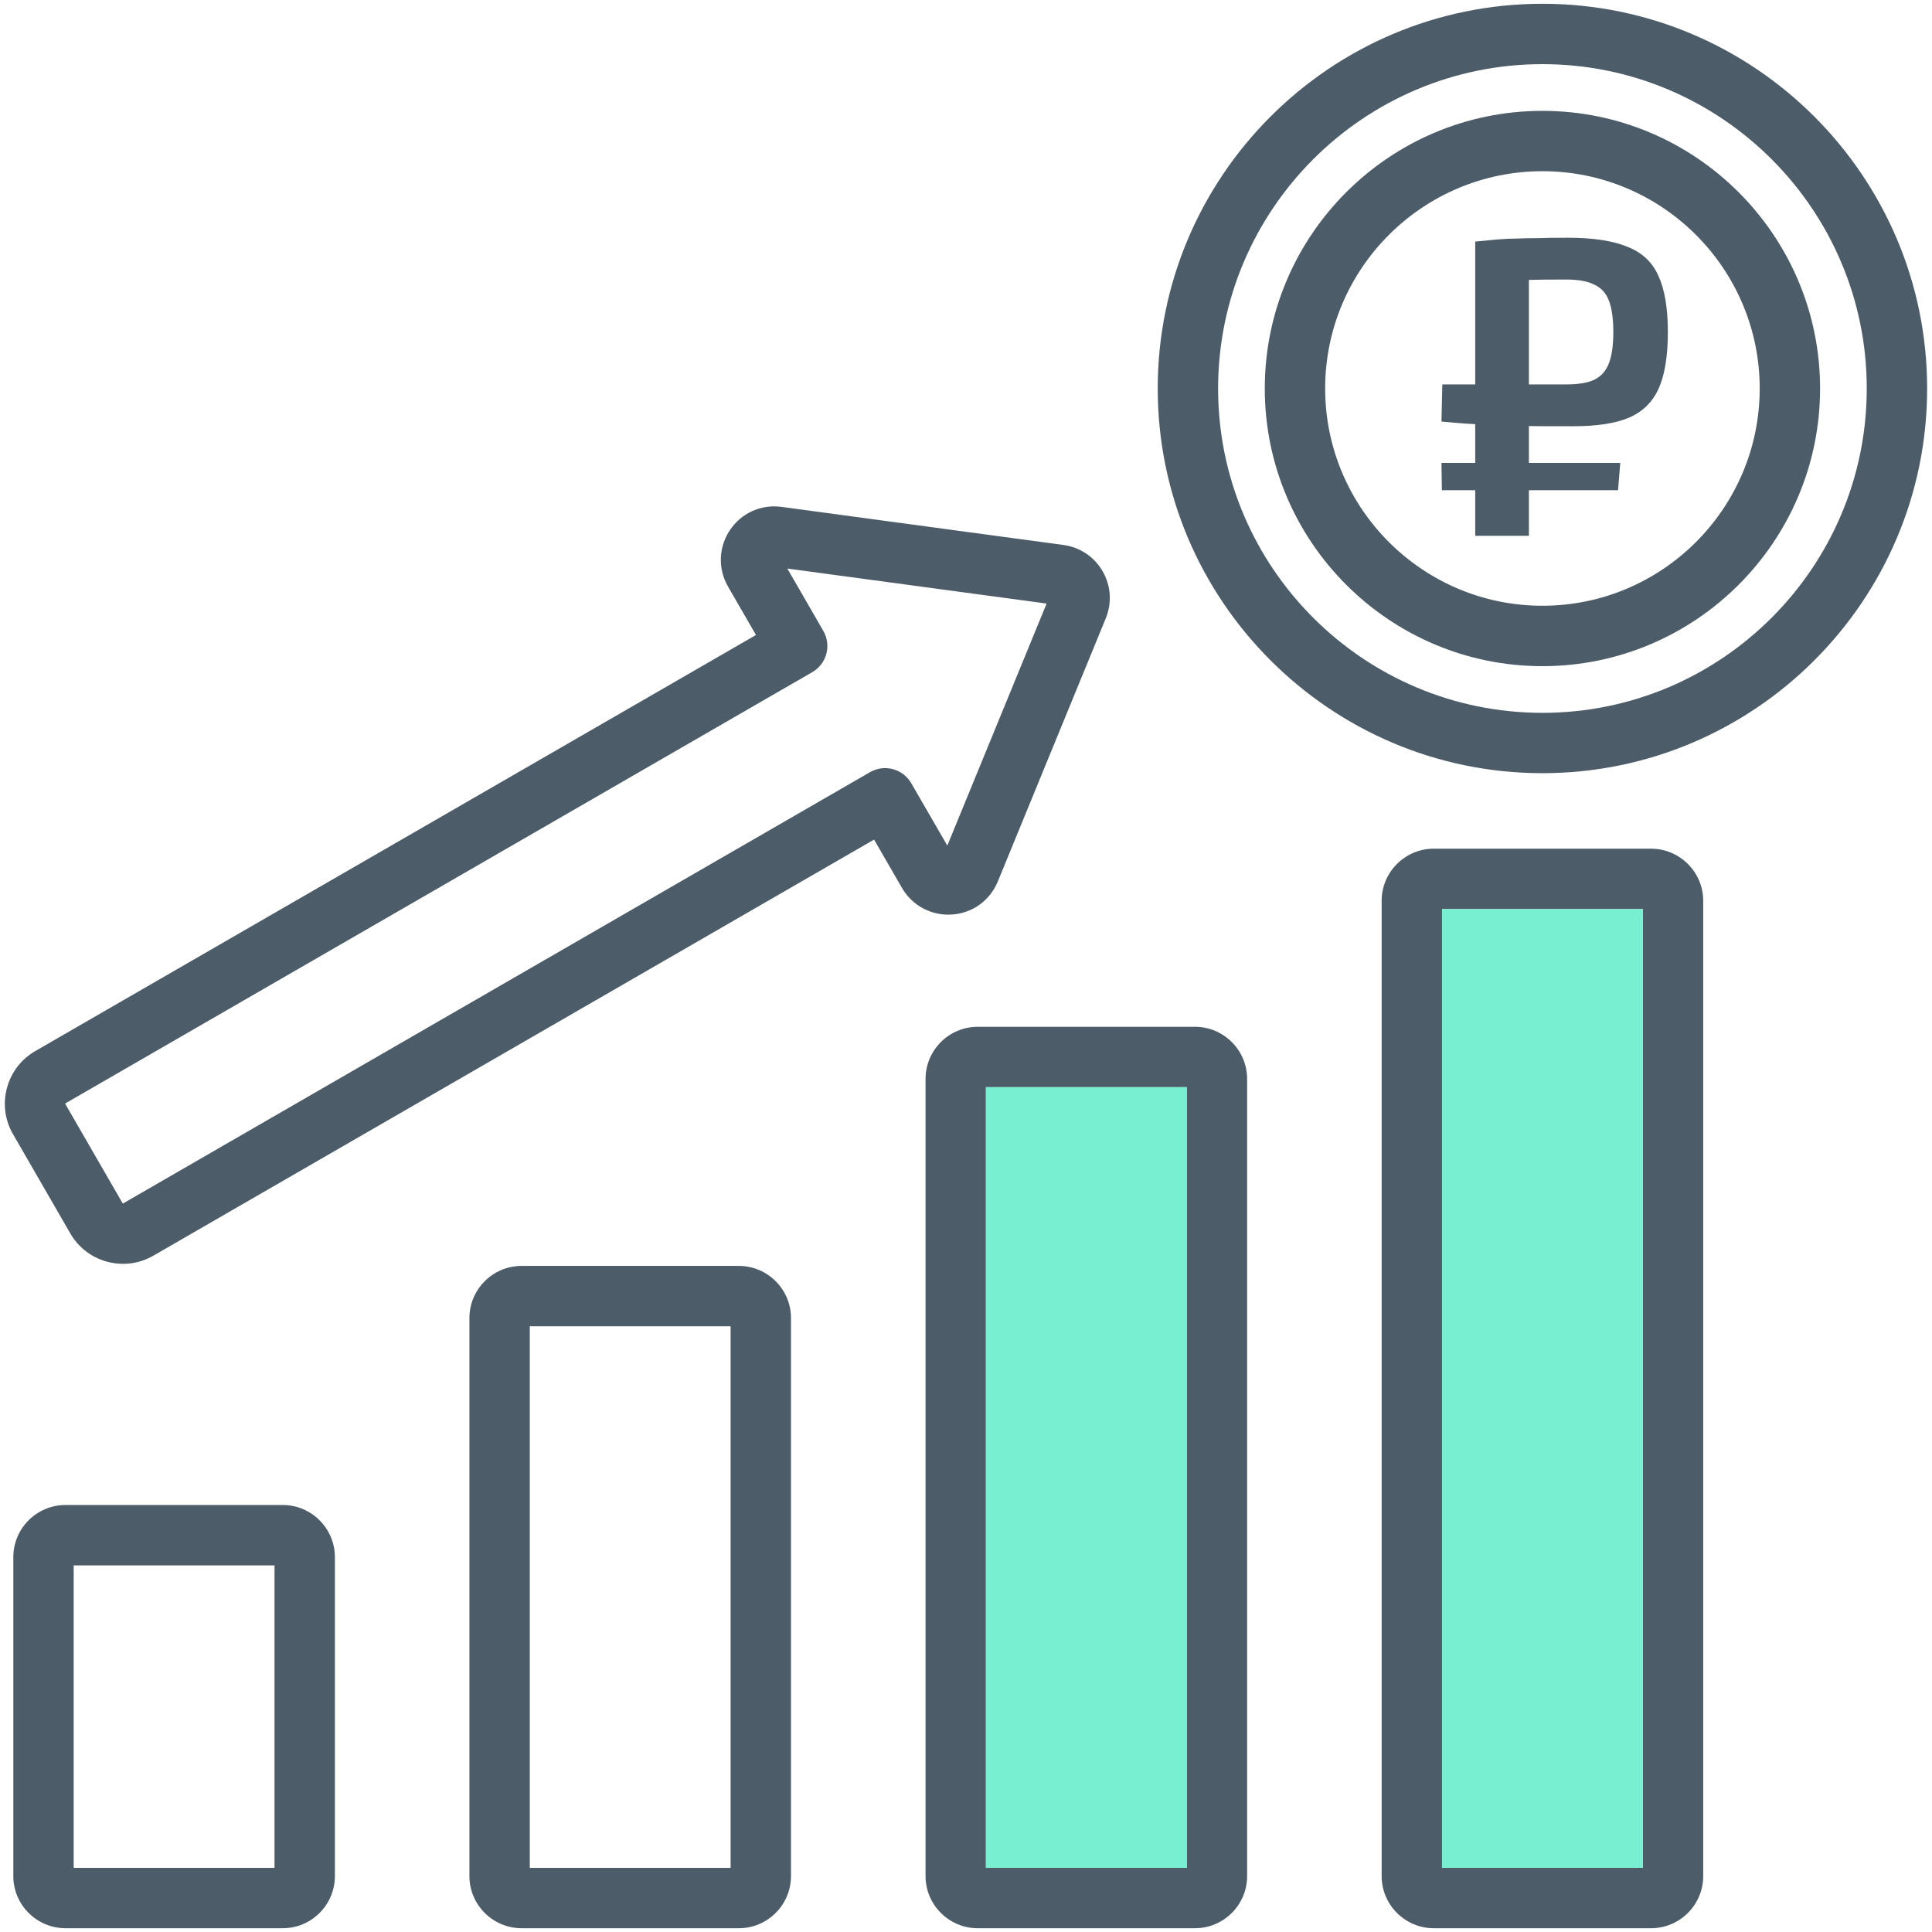
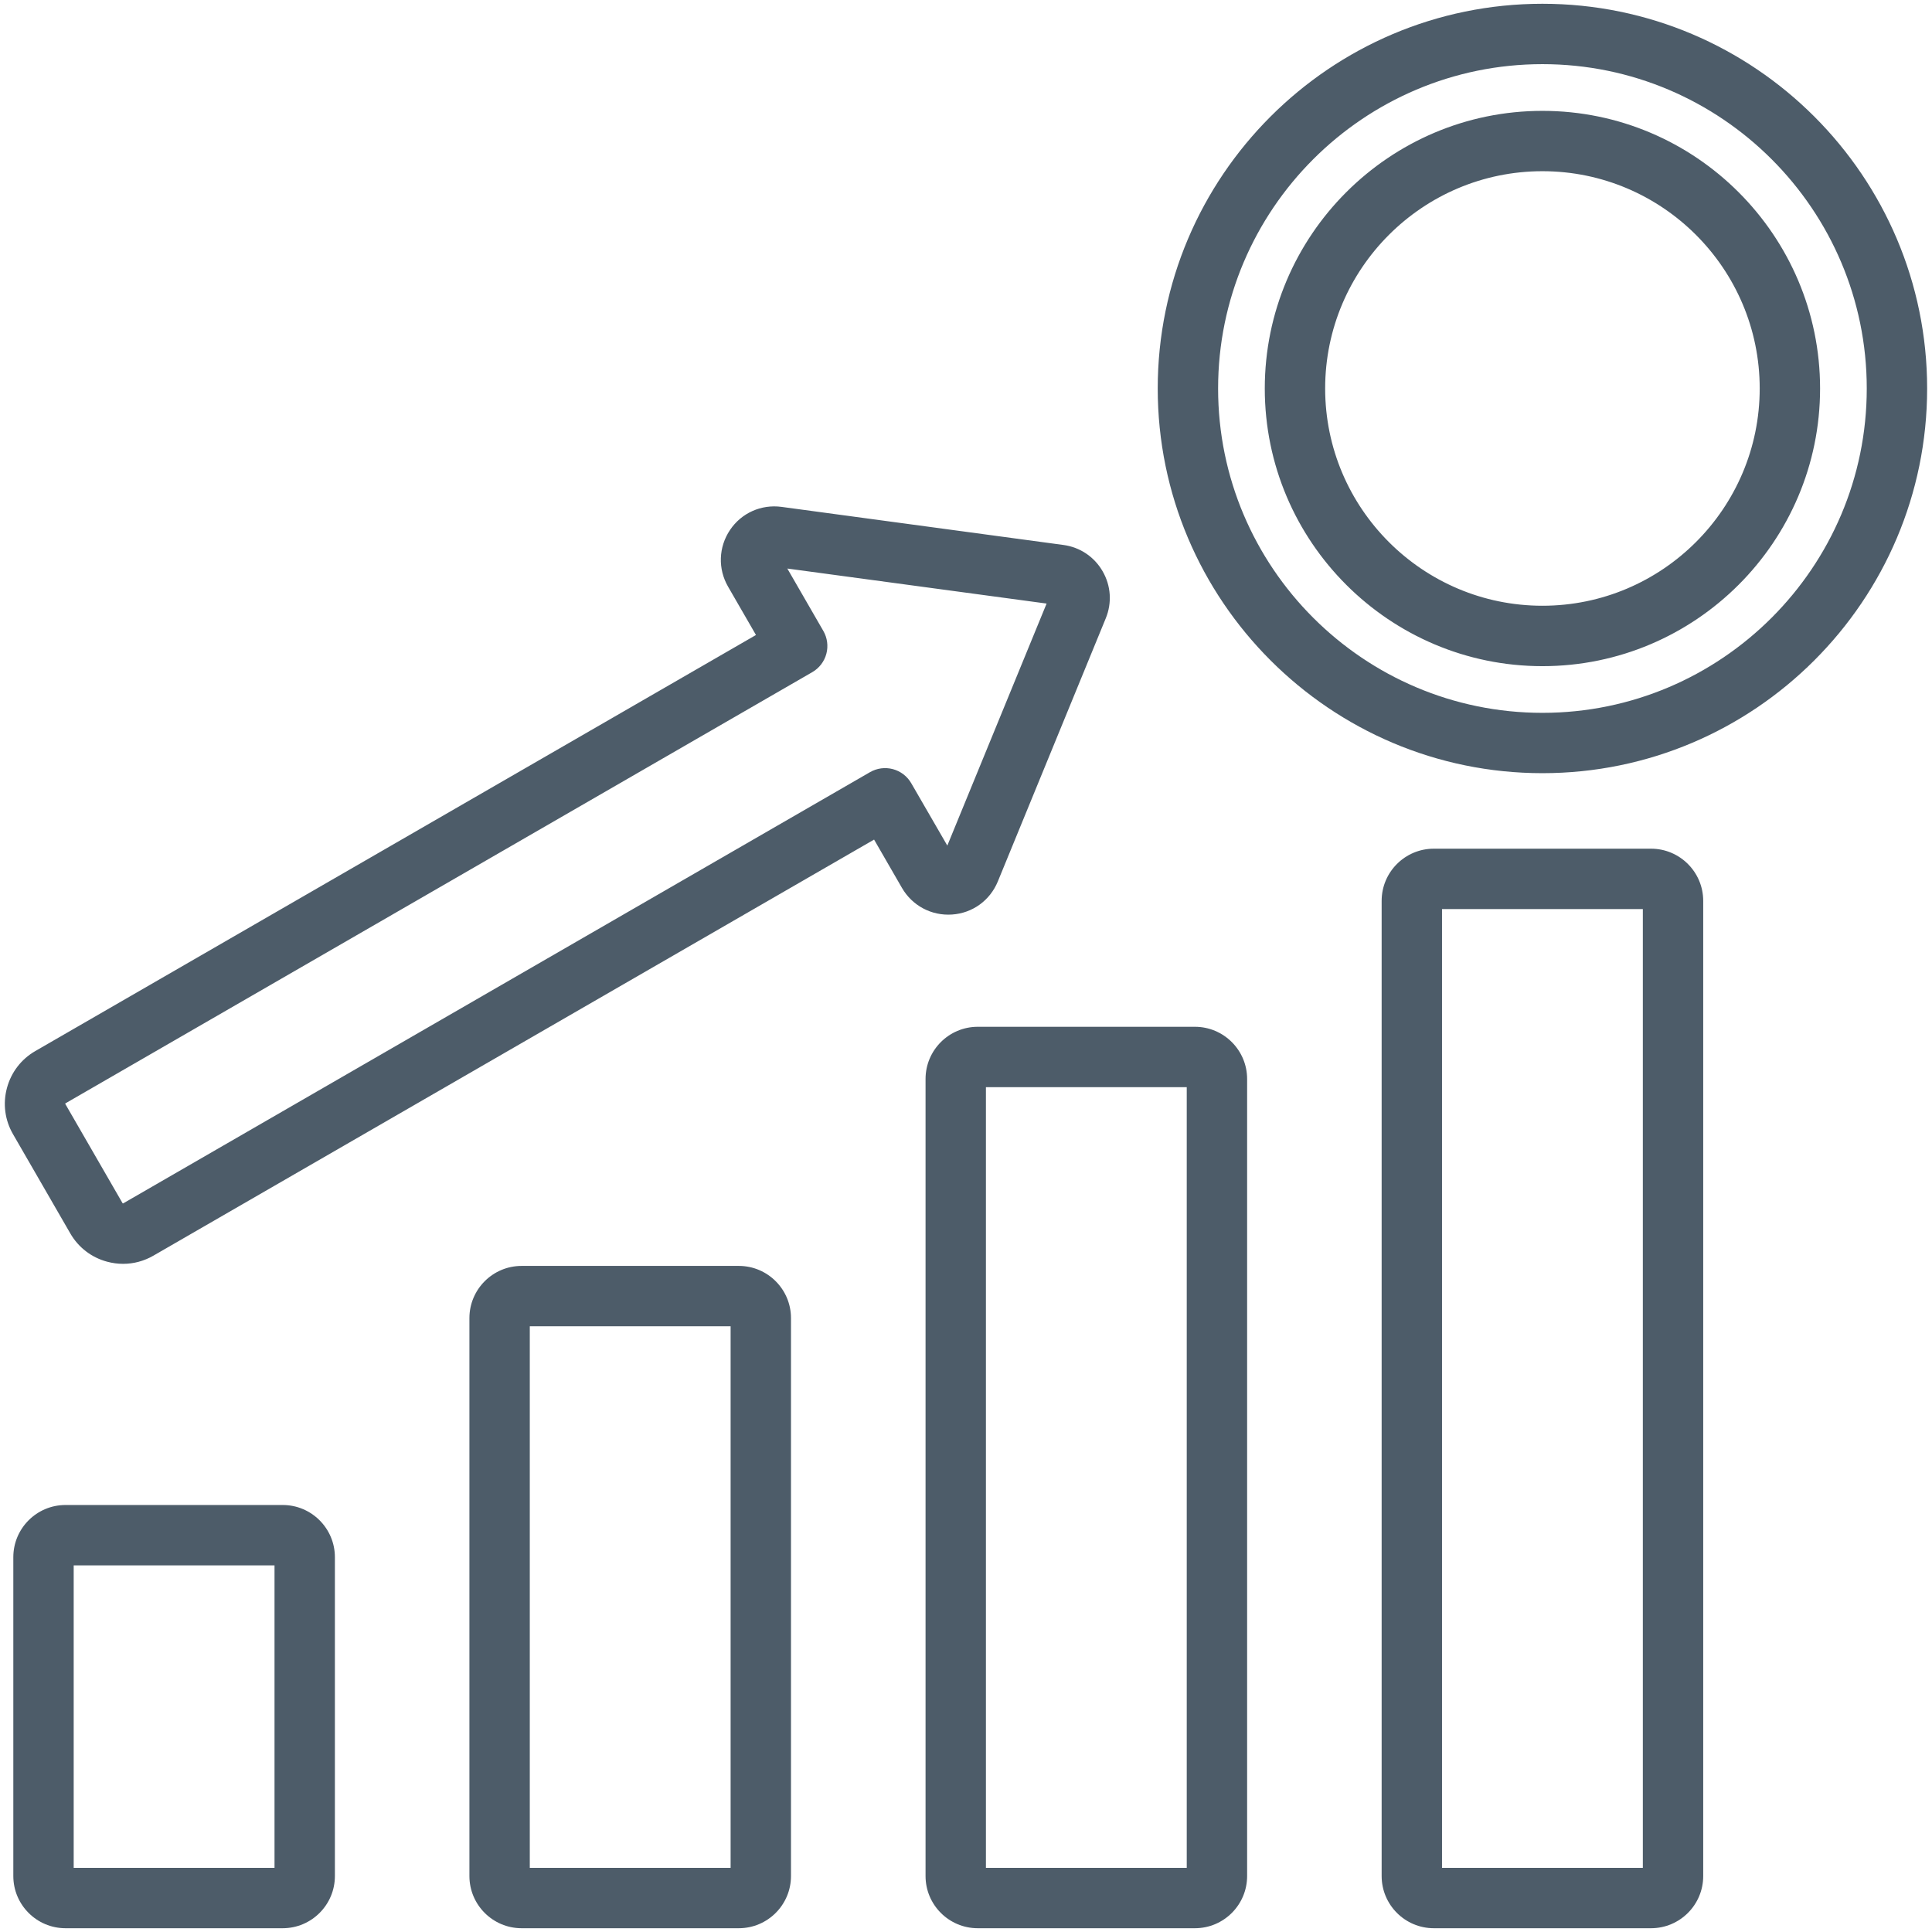
<svg xmlns="http://www.w3.org/2000/svg" width="512" height="512" viewBox="0 0 512 512" fill="none">
  <path d="M316.67 272.11H259.11C251.48 272.11 245.28 278.31 245.28 285.94V497.17C245.28 504.8 251.48 511 259.11 511H316.67C324.3 511 330.5 504.8 330.5 497.17V285.94C330.5 278.31 324.29 272.11 316.67 272.11ZM314.5 495H261.28V288.11H314.5V495ZM195.79 335.48H138.23C130.6 335.48 124.4 341.68 124.4 349.31V497.17C124.4 504.8 130.6 511 138.23 511H195.79C203.42 511 209.62 504.8 209.62 497.17V349.31C209.62 341.68 203.42 335.48 195.79 335.48ZM193.62 495H140.4V351.48H193.62V495ZM74.92 398.84H17.36C9.73 398.84 3.53 405.04 3.53 412.67V497.17C3.53 504.8 9.73 511 17.36 511H74.92C82.55 511 88.75 504.8 88.75 497.17V412.67C88.75 405.04 82.54 398.84 74.92 398.84ZM72.75 495H19.53V414.84H72.75V495ZM252.3 242.36C257.72 242 262.37 238.63 264.44 233.58L293.04 163.86C294.72 159.76 294.42 155.21 292.2 151.38C289.99 147.55 286.2 145.01 281.81 144.42L207.13 134.33C201.72 133.6 196.48 135.95 193.46 140.45C190.41 145 190.22 150.76 192.95 155.48L200.34 168.28L9.34 278.55C5.62 280.7 2.96 284.17 1.84 288.33C0.72 292.49 1.29 296.83 3.44 300.55L18.63 326.87C20.78 330.59 24.25 333.26 28.41 334.37C29.8 334.74 31.21 334.93 32.62 334.93C35.41 334.93 38.16 334.2 40.64 332.77L231.64 222.5L239.02 235.29C241.75 240.01 246.83 242.73 252.3 242.36ZM241.49 207.56C240.965 206.65 240.266 205.852 239.432 205.212C238.599 204.572 237.647 204.102 236.632 203.83C235.617 203.558 234.558 203.489 233.517 203.626C232.475 203.763 231.47 204.104 230.56 204.63L32.64 318.91C32.59 318.94 32.52 318.92 32.49 318.87L17.3 292.55C17.27 292.51 17.3 292.43 17.34 292.4L215.26 178.13C216.17 177.605 216.968 176.906 217.609 176.072C218.249 175.239 218.718 174.287 218.99 173.272C219.262 172.257 219.332 171.198 219.194 170.156C219.057 169.115 218.716 168.11 218.19 167.2L208.65 150.67L277.36 159.95L251.05 224.09L241.49 207.56ZM437.54 224.91H379.98C372.35 224.91 366.15 231.11 366.15 238.74V497.17C366.15 504.8 372.35 511 379.98 511H437.54C445.17 511 451.37 504.8 451.37 497.17V238.74C451.37 231.12 445.17 224.91 437.54 224.91ZM435.37 495H382.15V240.91H435.37V495ZM408.76 1C352.54 1 306.81 46.74 306.81 102.95C306.81 159.16 352.55 204.9 408.76 204.9C464.97 204.9 510.71 159.16 510.71 102.95C510.71 46.74 464.98 1 408.76 1ZM408.76 188.91C361.36 188.91 322.81 150.35 322.81 102.96C322.81 55.57 361.37 17 408.76 17C456.15 17 494.71 55.56 494.71 102.95C494.71 150.34 456.16 188.91 408.76 188.91ZM408.76 29.38C368.19 29.38 335.18 62.39 335.18 102.96C335.18 143.53 368.19 176.54 408.76 176.54C449.33 176.54 482.34 143.53 482.34 102.96C482.34 62.39 449.33 29.38 408.76 29.38ZM408.76 160.53C377.01 160.53 351.18 134.7 351.18 102.95C351.18 71.2 377.01 45.37 408.76 45.37C440.51 45.37 466.34 71.2 466.34 102.95C466.34 134.7 440.51 160.53 408.76 160.53Z" fill="#4D5C69" />
-   <path d="M435.37 495H382.15V240.91H435.37V495Z" fill="#78EFD0" />
-   <path d="M314.5 495H261.28V288.11H314.5V495Z" fill="#78EFD0" />
-   <path d="M415.384 63C422.115 63 427.392 63.791 431.216 65.373C435.117 66.88 437.87 69.442 439.476 73.059C441.159 76.675 442 81.648 442 87.977C442 94.306 441.197 99.279 439.591 102.896C437.985 106.512 435.346 109.112 431.675 110.694C428.08 112.201 423.224 112.954 417.105 112.954C414.658 112.954 412.21 112.954 409.763 112.954C407.392 112.954 405.021 112.917 402.65 112.841C400.279 112.766 397.946 112.691 395.652 112.615C393.358 112.54 391.063 112.427 388.769 112.276C386.474 112.125 384.218 111.937 382 111.711L382.229 101.878C384.371 101.878 386.895 101.878 389.801 101.878C392.707 101.878 395.728 101.878 398.864 101.878C402 101.878 404.983 101.878 407.813 101.878C410.642 101.878 413.052 101.878 415.04 101.878C418.252 101.878 420.738 101.464 422.497 100.635C424.333 99.731 425.633 98.262 426.398 96.228C427.163 94.193 427.545 91.443 427.545 87.977C427.545 84.511 427.163 81.761 426.398 79.727C425.633 77.692 424.333 76.261 422.497 75.432C420.738 74.528 418.252 74.076 415.04 74.076C410.91 74.076 407.392 74.114 404.486 74.189C401.579 74.189 399.132 74.227 397.143 74.302C395.231 74.302 393.702 74.377 392.554 74.528L390.948 64.017C393.243 63.791 395.231 63.603 396.914 63.452C398.597 63.301 400.241 63.226 401.847 63.226C403.453 63.151 405.289 63.113 407.354 63.113C409.495 63.038 412.172 63 415.384 63ZM405.174 64.017V142H390.948V64.017H405.174ZM429.38 122.674L428.807 129.907H382.115L382 122.674H429.38Z" fill="#4D5C69" />
</svg>